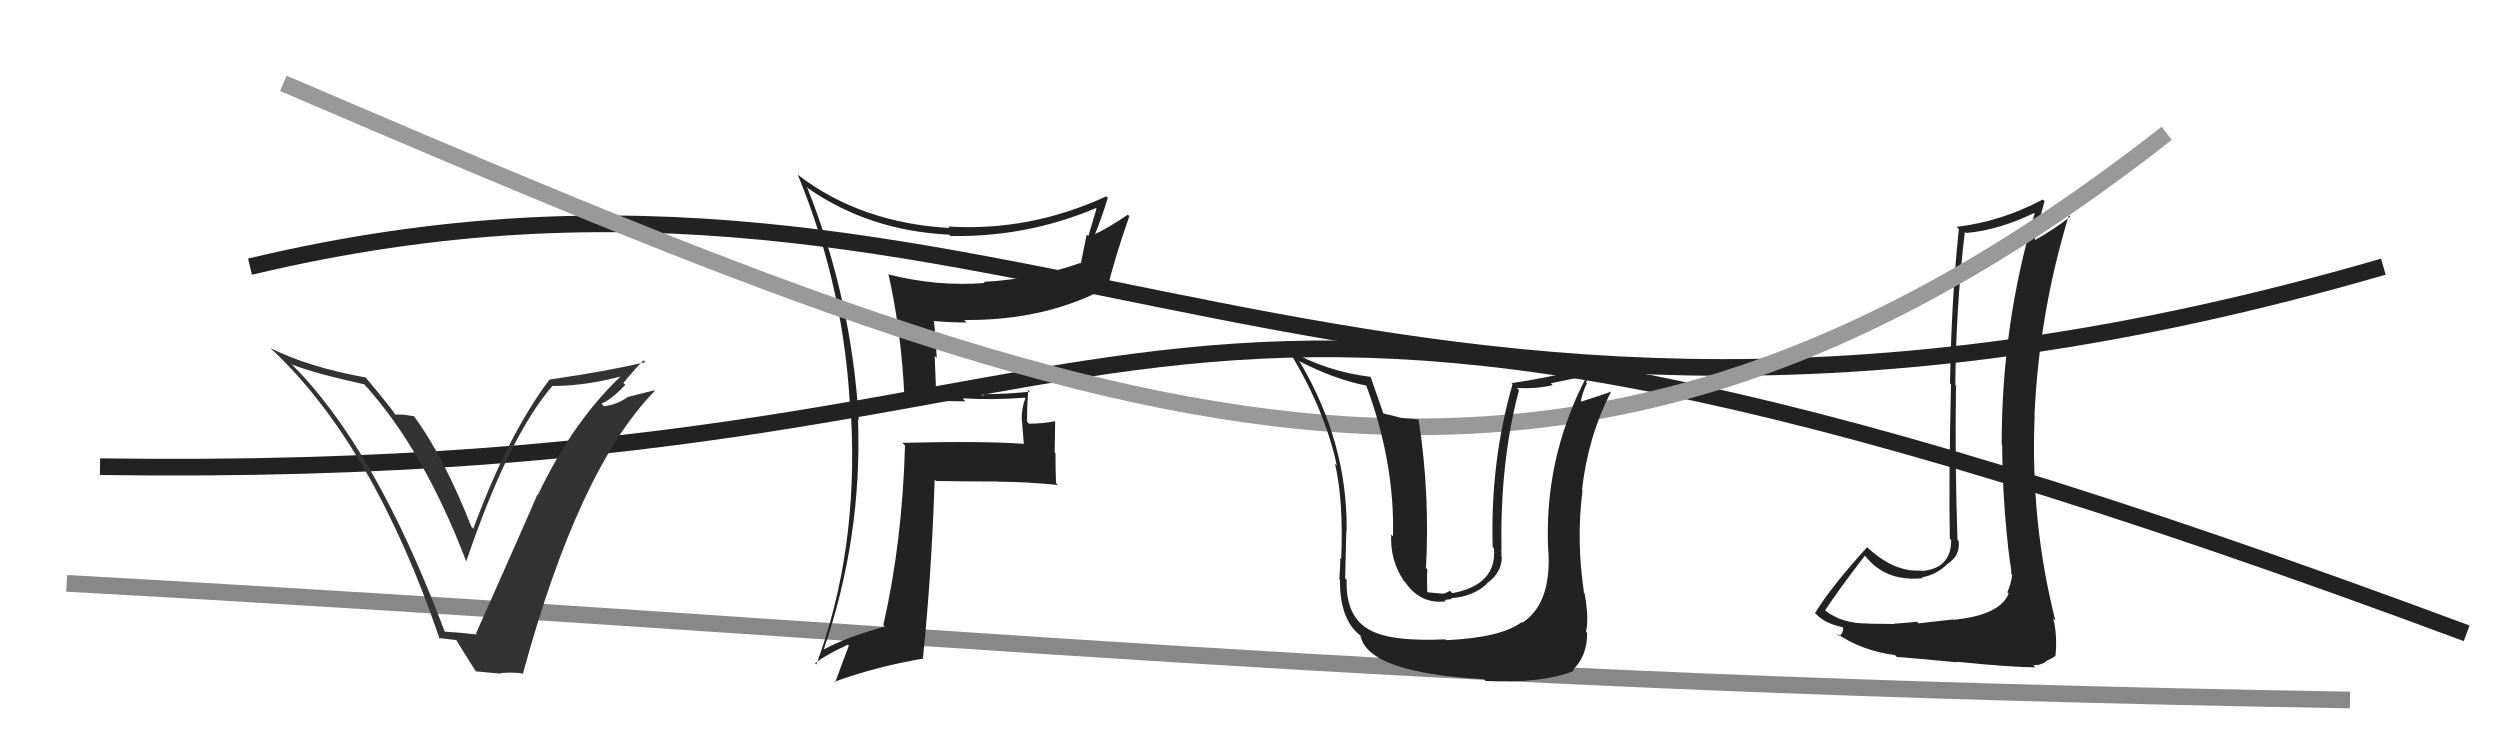
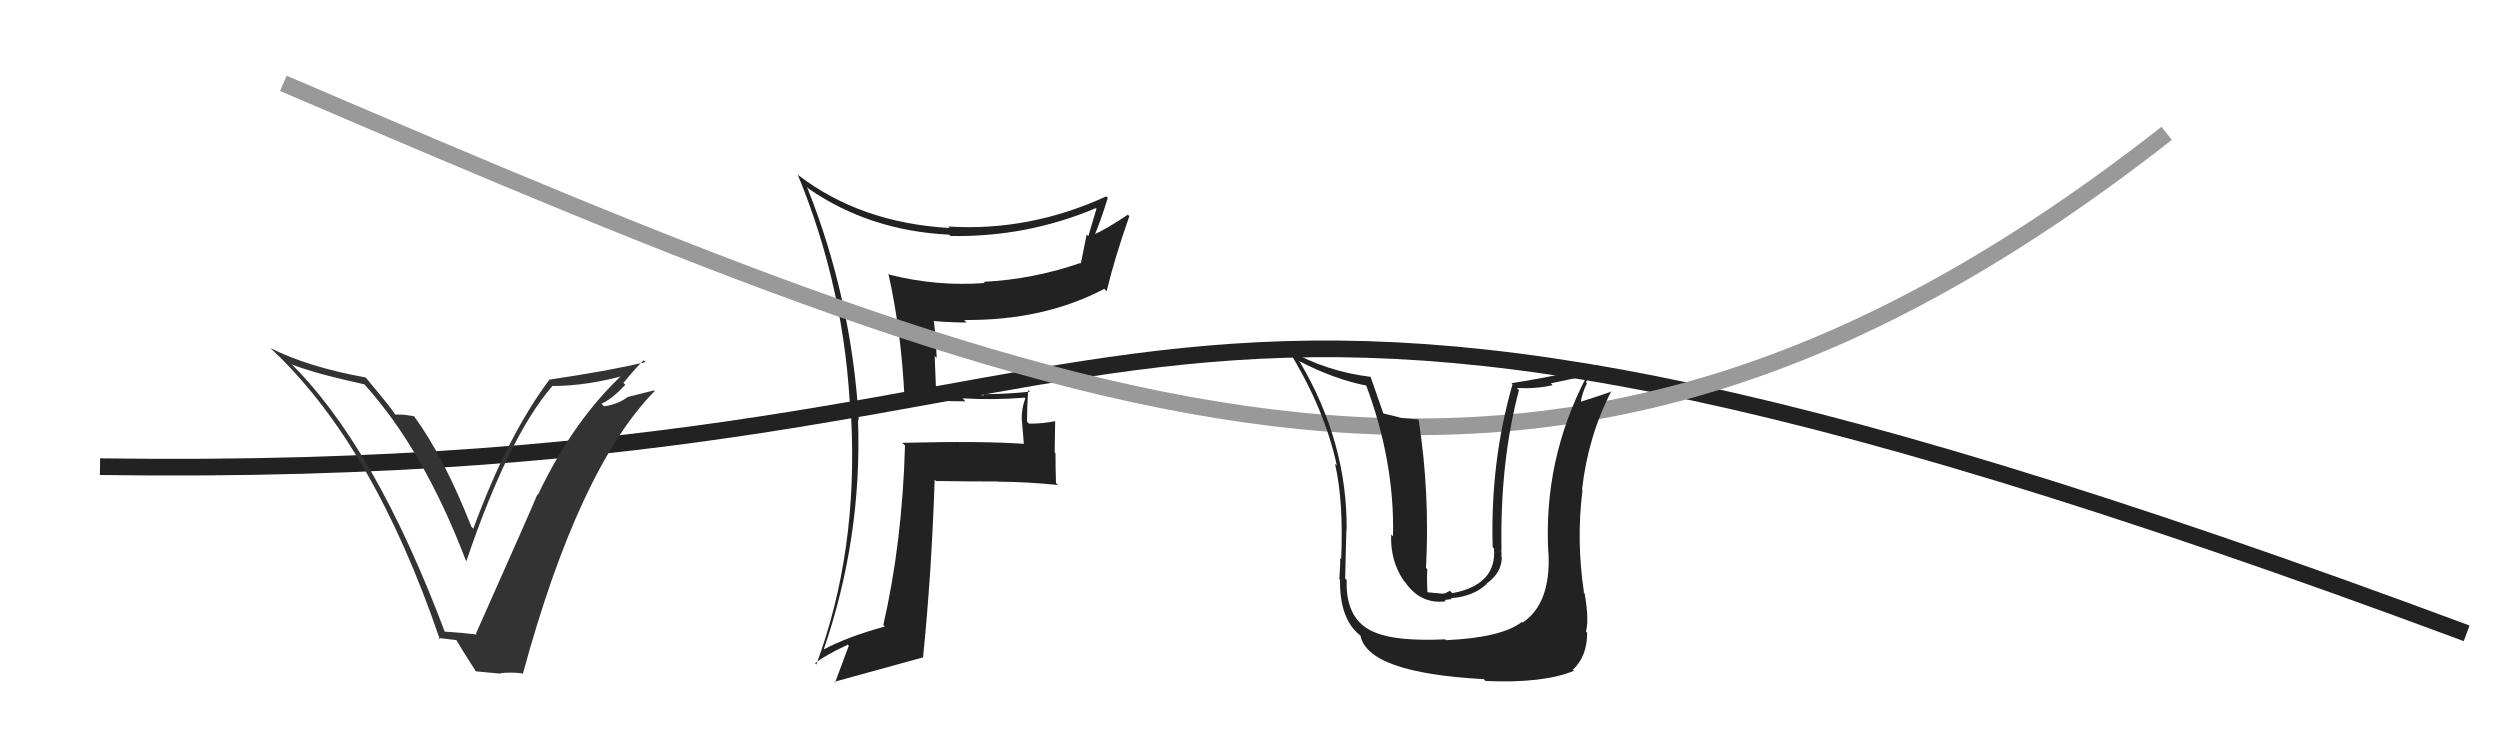
<svg xmlns="http://www.w3.org/2000/svg" width="150" height="44" viewBox="0,0,150,44">
-   <path d="M4 35 C58 38,82 41,141 42" stroke="#888" fill="none" />
  <path d="M6 28 C76 29,62 6,148 38" stroke="#222" fill="none" />
-   <path fill="#222" d="M117.03 37.04L117.17 37.17L115.11 37.40L115.01 37.30Q114.61 37.36 113.64 37.42L113.55 37.33L113.67 37.44Q112.61 37.42 112.12 37.42L112.18 37.48L112.11 37.41Q110.50 37.43 109.47 36.60L109.38 36.51L109.50 36.63Q110.25 35.48 111.89 33.34L111.88 33.33L111.94 33.39Q113.16 34.92 115.36 34.69L115.43 34.75L115.32 34.64Q116.19 34.49 116.84 33.84L116.84 33.84L116.84 33.84Q117.63 33.34 117.52 32.46L117.47 32.41L117.45 32.39Q117.29 27.74 117.36 23.17L117.50 23.31L117.32 23.12Q117.35 18.52 117.89 13.91L118.06 14.09L117.96 13.98Q119.92 13.81 122.05 12.78L122.13 12.86L122.08 12.81Q120.10 19.43 120.10 26.67L120.21 26.78L120.13 26.70Q120.15 30.26 120.60 33.76L120.72 33.88L120.60 33.75Q120.68 34.10 120.68 34.45L120.73 34.50L120.73 34.49Q120.67 35.01 120.44 35.54L120.41 35.51L120.52 35.61Q120.00 36.92 117.18 37.19ZM122.14 40.05L121.99 39.91L122.32 39.89L122.63 39.78L122.85 39.62L122.85 39.62Q123.25 39.45 123.33 39.34L123.35 39.37L123.33 39.34Q123.45 38.09 123.19 37.10L123.18 37.10L123.32 37.23Q121.81 31.28 122.08 24.92L122.09 24.93L122.07 24.91Q122.34 18.82 124.13 12.92L124.22 13.01L124.21 13.00Q123.37 13.68 122.11 14.40L122.06 14.35L122.09 14.39Q122.25 13.59 122.67 12.07L122.72 12.12L122.57 11.97Q120.06 13.30 117.39 13.61L117.42 13.63L117.53 13.75Q117.08 18.05 117.00 23.00L117.03 23.03L117.06 23.06Q116.92 28.89 116.99 32.32L117.08 32.41L117.07 32.40Q117.07 34.11 115.32 34.26L115.34 34.28L115.29 34.23Q113.59 34.36 111.91 32.72L111.93 32.74L112.03 32.83Q109.85 35.22 108.90 36.79L108.94 36.83L109.00 36.88Q109.52 37.41 110.55 37.63L110.57 37.66L110.58 37.66Q110.63 37.94 110.36 38.17L110.26 38.08L110.21 38.02Q111.73 39.05 113.71 39.31L113.79 39.40L113.81 39.42Q114.17 39.43 117.46 39.74L117.39 39.66L117.44 39.71Q120.75 40.04 122.12 40.04Z" />
  <path fill="#333" d="M26.76 38.05L26.61 37.90L26.73 38.02Q22.47 26.67 17.33 21.69L17.50 21.85L17.52 21.87Q18.89 22.41 21.86 23.06L21.74 22.93L21.86 23.06Q25.41 26.98 27.96 33.65L27.86 33.55L27.98 33.67Q30.52 26.20 33.15 23.15L33.15 23.15L33.16 23.16Q35.25 23.16 37.68 22.47L37.65 22.43L37.53 22.31Q34.44 25.13 32.27 29.70L32.27 29.69L32.24 29.67Q31.95 30.40 28.56 38.01L28.53 37.98L28.61 38.07Q27.83 37.97 26.61 37.89ZM31.42 40.49L31.33 40.41L31.37 40.44Q34.71 28.14 39.28 23.46L39.25 23.42L37.66 23.82L37.66 23.82Q37.08 24.26 36.24 24.38L36.20 24.34L36.09 24.22Q36.70 23.96 37.52 23.09L37.33 22.90L37.41 22.97Q38.17 22.04 38.62 21.62L38.67 21.67L38.73 21.73Q36.42 22.27 33.00 22.77L33.06 22.84L32.98 22.76Q30.45 26.13 28.40 31.72L28.24 31.57L28.29 31.62Q26.64 27.42 24.82 24.94L24.84 24.97L24.22 24.88L24.22 24.88Q23.94 24.87 23.71 24.87L23.73 24.88L23.69 24.85Q23.63 24.67 21.91 22.61L21.86 22.56L21.95 22.65Q18.47 22.02 16.22 20.88L16.28 20.94L16.25 20.91Q22.39 26.63 26.39 38.36L26.31 38.28L27.43 38.41L27.31 38.29Q27.74 39.02 28.57 40.31L28.54 40.28L30.05 40.42L30.02 40.39Q30.68 40.32 31.32 40.40Z" />
-   <path fill="#222" d="M54.19 23.80L54.16 23.78L54.28 23.89Q56.10 24.08 57.93 24.08L57.91 24.06L57.75 23.90Q59.65 24.01 61.48 23.86L61.50 23.89L61.52 23.90Q61.30 24.45 61.30 25.17L61.31 25.18L61.43 26.62L61.43 26.63Q58.90 26.45 54.14 26.57L54.28 26.71L54.30 26.73Q54.14 32.51 53.00 37.50L53.03 37.53L53.09 37.59Q50.82 38.21 49.34 39.01L49.42 39.10L49.39 39.07Q51.74 32.28 51.48 25.17L51.41 25.09L51.53 25.22Q51.09 17.88 48.42 11.22L48.52 11.32L48.53 11.33Q52.19 13.85 56.95 14.08L56.89 14.02L57.03 14.16Q61.60 14.24 65.75 12.49L65.69 12.42L65.79 12.52Q65.53 13.37 65.30 14.17L65.20 14.07L64.85 15.81L64.82 15.78Q61.99 16.76 59.02 16.91L59.08 16.97L59.09 16.98Q56.23 17.20 53.37 16.48L53.37 16.48L53.30 16.41Q54.08 19.88 54.27 23.88ZM66.44 11.84L66.49 11.90L66.38 11.78Q61.76 13.90 56.89 13.59L56.98 13.68L56.97 13.68Q51.63 13.37 47.90 10.51L47.80 10.41L47.86 10.47Q50.73 17.41 51.03 25.03L51.14 25.13L51.07 25.07Q51.49 33.10 48.98 39.87L48.85 39.74L48.90 39.80Q49.49 39.32 50.87 38.68L50.84 38.65L50.93 38.74Q50.67 39.44 50.10 40.96L50.05 40.90L50.05 40.91Q52.53 40.00 55.43 39.51L55.36 39.45L55.38 39.46Q55.89 34.49 56.08 28.78L56.17 28.87L56.16 28.86Q58.02 28.89 59.85 28.89L59.87 28.91L59.85 28.90Q61.65 28.91 63.48 29.10L63.48 29.10L63.36 28.98Q63.33 28.11 63.33 27.20L63.28 27.15L63.31 25.28L63.30 25.27Q62.58 25.42 61.74 25.42L61.74 25.42L61.62 25.30Q61.62 24.42 61.69 23.39L61.84 23.54L61.80 23.50Q60.39 23.65 58.98 23.65L58.94 23.61L59.05 23.72Q57.53 23.60 56.16 23.56L56.17 23.58L56.08 21.36L56.20 21.48Q56.16 20.37 56.04 19.30L56.04 19.30L56.01 19.26Q57.01 19.35 58.00 19.35L57.86 19.21L57.85 19.20Q62.64 19.24 66.26 17.33L66.41 17.49L66.40 17.48Q66.84 15.60 67.76 12.97L67.79 13.00L67.67 12.88Q66.40 13.74 65.60 14.09L65.64 14.13L65.66 14.14Q65.98 13.43 66.47 11.87Z" />
-   <path d="M15 16 C61 5,81 34,143 16" stroke="#222" fill="none" />
+   <path fill="#222" d="M54.19 23.80L54.16 23.78L54.28 23.89Q56.10 24.08 57.93 24.08L57.91 24.06L57.75 23.90Q59.65 24.01 61.48 23.86L61.50 23.89L61.52 23.90Q61.30 24.45 61.30 25.17L61.31 25.18L61.43 26.62L61.43 26.63Q58.90 26.45 54.14 26.57L54.28 26.71L54.30 26.73Q54.14 32.51 53.00 37.50L53.03 37.53L53.09 37.59Q50.82 38.21 49.34 39.01L49.42 39.10L49.39 39.07Q51.74 32.28 51.48 25.17L51.41 25.09L51.53 25.22Q51.09 17.88 48.42 11.22L48.52 11.32L48.53 11.33Q52.19 13.85 56.95 14.08L56.89 14.02L57.03 14.16Q61.60 14.24 65.75 12.49L65.69 12.42L65.79 12.52Q65.53 13.37 65.30 14.17L65.20 14.07L64.85 15.81L64.82 15.78Q61.99 16.76 59.02 16.91L59.08 16.97L59.09 16.98Q56.23 17.20 53.37 16.48L53.37 16.48L53.30 16.41Q54.08 19.88 54.27 23.88ZM66.44 11.84L66.49 11.90L66.38 11.78Q61.76 13.90 56.89 13.59L56.98 13.68L56.97 13.68Q51.63 13.37 47.90 10.51L47.80 10.41L47.86 10.47Q50.73 17.41 51.03 25.03L51.14 25.13L51.07 25.07Q51.49 33.10 48.98 39.87L48.85 39.74L48.90 39.80Q49.49 39.32 50.87 38.68L50.84 38.65L50.93 38.74Q50.67 39.44 50.10 40.96L50.05 40.90L50.05 40.91L55.36 39.45L55.38 39.46Q55.89 34.49 56.08 28.78L56.17 28.87L56.16 28.86Q58.02 28.89 59.85 28.89L59.87 28.91L59.85 28.90Q61.65 28.91 63.48 29.10L63.48 29.10L63.36 28.98Q63.33 28.11 63.33 27.20L63.28 27.15L63.31 25.28L63.30 25.27Q62.58 25.42 61.74 25.42L61.74 25.42L61.62 25.30Q61.62 24.42 61.69 23.39L61.84 23.54L61.80 23.50Q60.39 23.65 58.98 23.65L58.94 23.61L59.05 23.72Q57.53 23.60 56.16 23.56L56.17 23.58L56.08 21.36L56.20 21.48Q56.16 20.37 56.04 19.30L56.04 19.30L56.01 19.26Q57.01 19.35 58.00 19.35L57.86 19.21L57.85 19.20Q62.64 19.24 66.26 17.33L66.41 17.49L66.40 17.48Q66.84 15.60 67.76 12.97L67.79 13.00L67.67 12.88Q66.40 13.74 65.60 14.09L65.64 14.13L65.66 14.14Q65.98 13.43 66.47 11.87Z" />
  <path d="M17 5 C66 26,93 37,130 8" stroke="#999" fill="none" />
  <path fill="#222" d="M86.66 38.30L86.70 38.34L86.71 38.36Q83.80 38.49 82.54 37.96L82.64 38.06L82.56 37.97Q80.72 37.28 80.80 34.80L80.72 34.72L80.71 34.71Q80.79 31.25 80.79 31.82L80.88 31.92L80.80 31.83Q80.85 26.56 78.00 21.73L77.91 21.64L77.94 21.66Q80.07 22.77 82.05 23.15L81.93 23.03L81.94 23.04Q83.69 27.69 83.58 32.18L83.49 32.09L83.47 32.07Q83.40 33.63 84.23 34.85L84.19 34.81L84.31 34.93Q85.23 36.27 86.75 36.08L86.68 36.00L87.11 35.94L87.06 35.89Q88.38 35.80 89.20 35.04L89.29 35.13L89.19 35.02Q90.11 34.37 90.11 33.41L90.14 33.44L90.08 33.39Q90.11 33.19 90.07 33.00L90.07 32.99L90.09 33.01Q89.99 27.74 91.14 23.40L91.01 23.28L91.01 23.28Q92.17 23.34 93.16 23.11L93.05 23.00L95.13 22.56L95.18 22.62Q92.59 27.60 92.90 33.16L92.92 33.18L92.91 33.17Q93.06 36.22 91.35 37.36L91.40 37.41L91.31 37.32Q90.08 38.26 86.77 38.41ZM88.97 40.69L88.98 40.70L89.14 40.86Q92.60 41.01 94.43 40.25L94.24 40.06L94.37 40.19Q95.23 39.38 95.23 37.97L95.19 37.93L95.16 37.89Q95.35 37.17 95.08 35.61L94.95 35.48L95.04 35.56Q94.57 32.43 94.95 29.42L94.97 29.44L94.92 29.40Q95.27 26.21 96.68 23.47L96.63 23.42L96.70 23.49Q96.01 23.74 94.67 24.16L94.75 24.23L94.81 24.30Q94.92 23.57 95.22 22.99L95.15 22.93L95.88 21.94L95.83 21.89Q93.85 22.50 90.69 22.99L90.72 23.03L90.75 23.06Q89.41 27.73 89.56 32.83L89.60 32.87L89.64 32.91Q89.81 35.09 87.14 35.59L87.00 35.45L86.70 35.60L86.56 35.62L85.68 35.54L85.64 35.50Q85.60 34.66 85.64 34.16L85.53 34.05L85.56 34.09Q85.80 29.61 85.12 25.19L85.10 25.17L84.10 25.08L84.10 25.08Q83.42 24.90 82.89 24.78L83.05 24.95L83.05 24.95Q82.51 23.38 82.24 22.62L82.22 22.59L82.23 22.61Q79.54 22.28 77.29 20.98L77.20 20.89L77.29 20.98Q79.49 24.55 80.21 27.94L80.23 27.95L80.10 27.83Q80.62 30.06 80.47 33.56L80.52 33.61L80.40 33.49Q80.44 33.64 80.36 34.75L80.46 34.85L80.40 34.79Q80.37 37.27 81.74 38.22L81.58 38.06L81.62 38.10Q82.02 40.37 89.03 40.75Z" />
</svg>